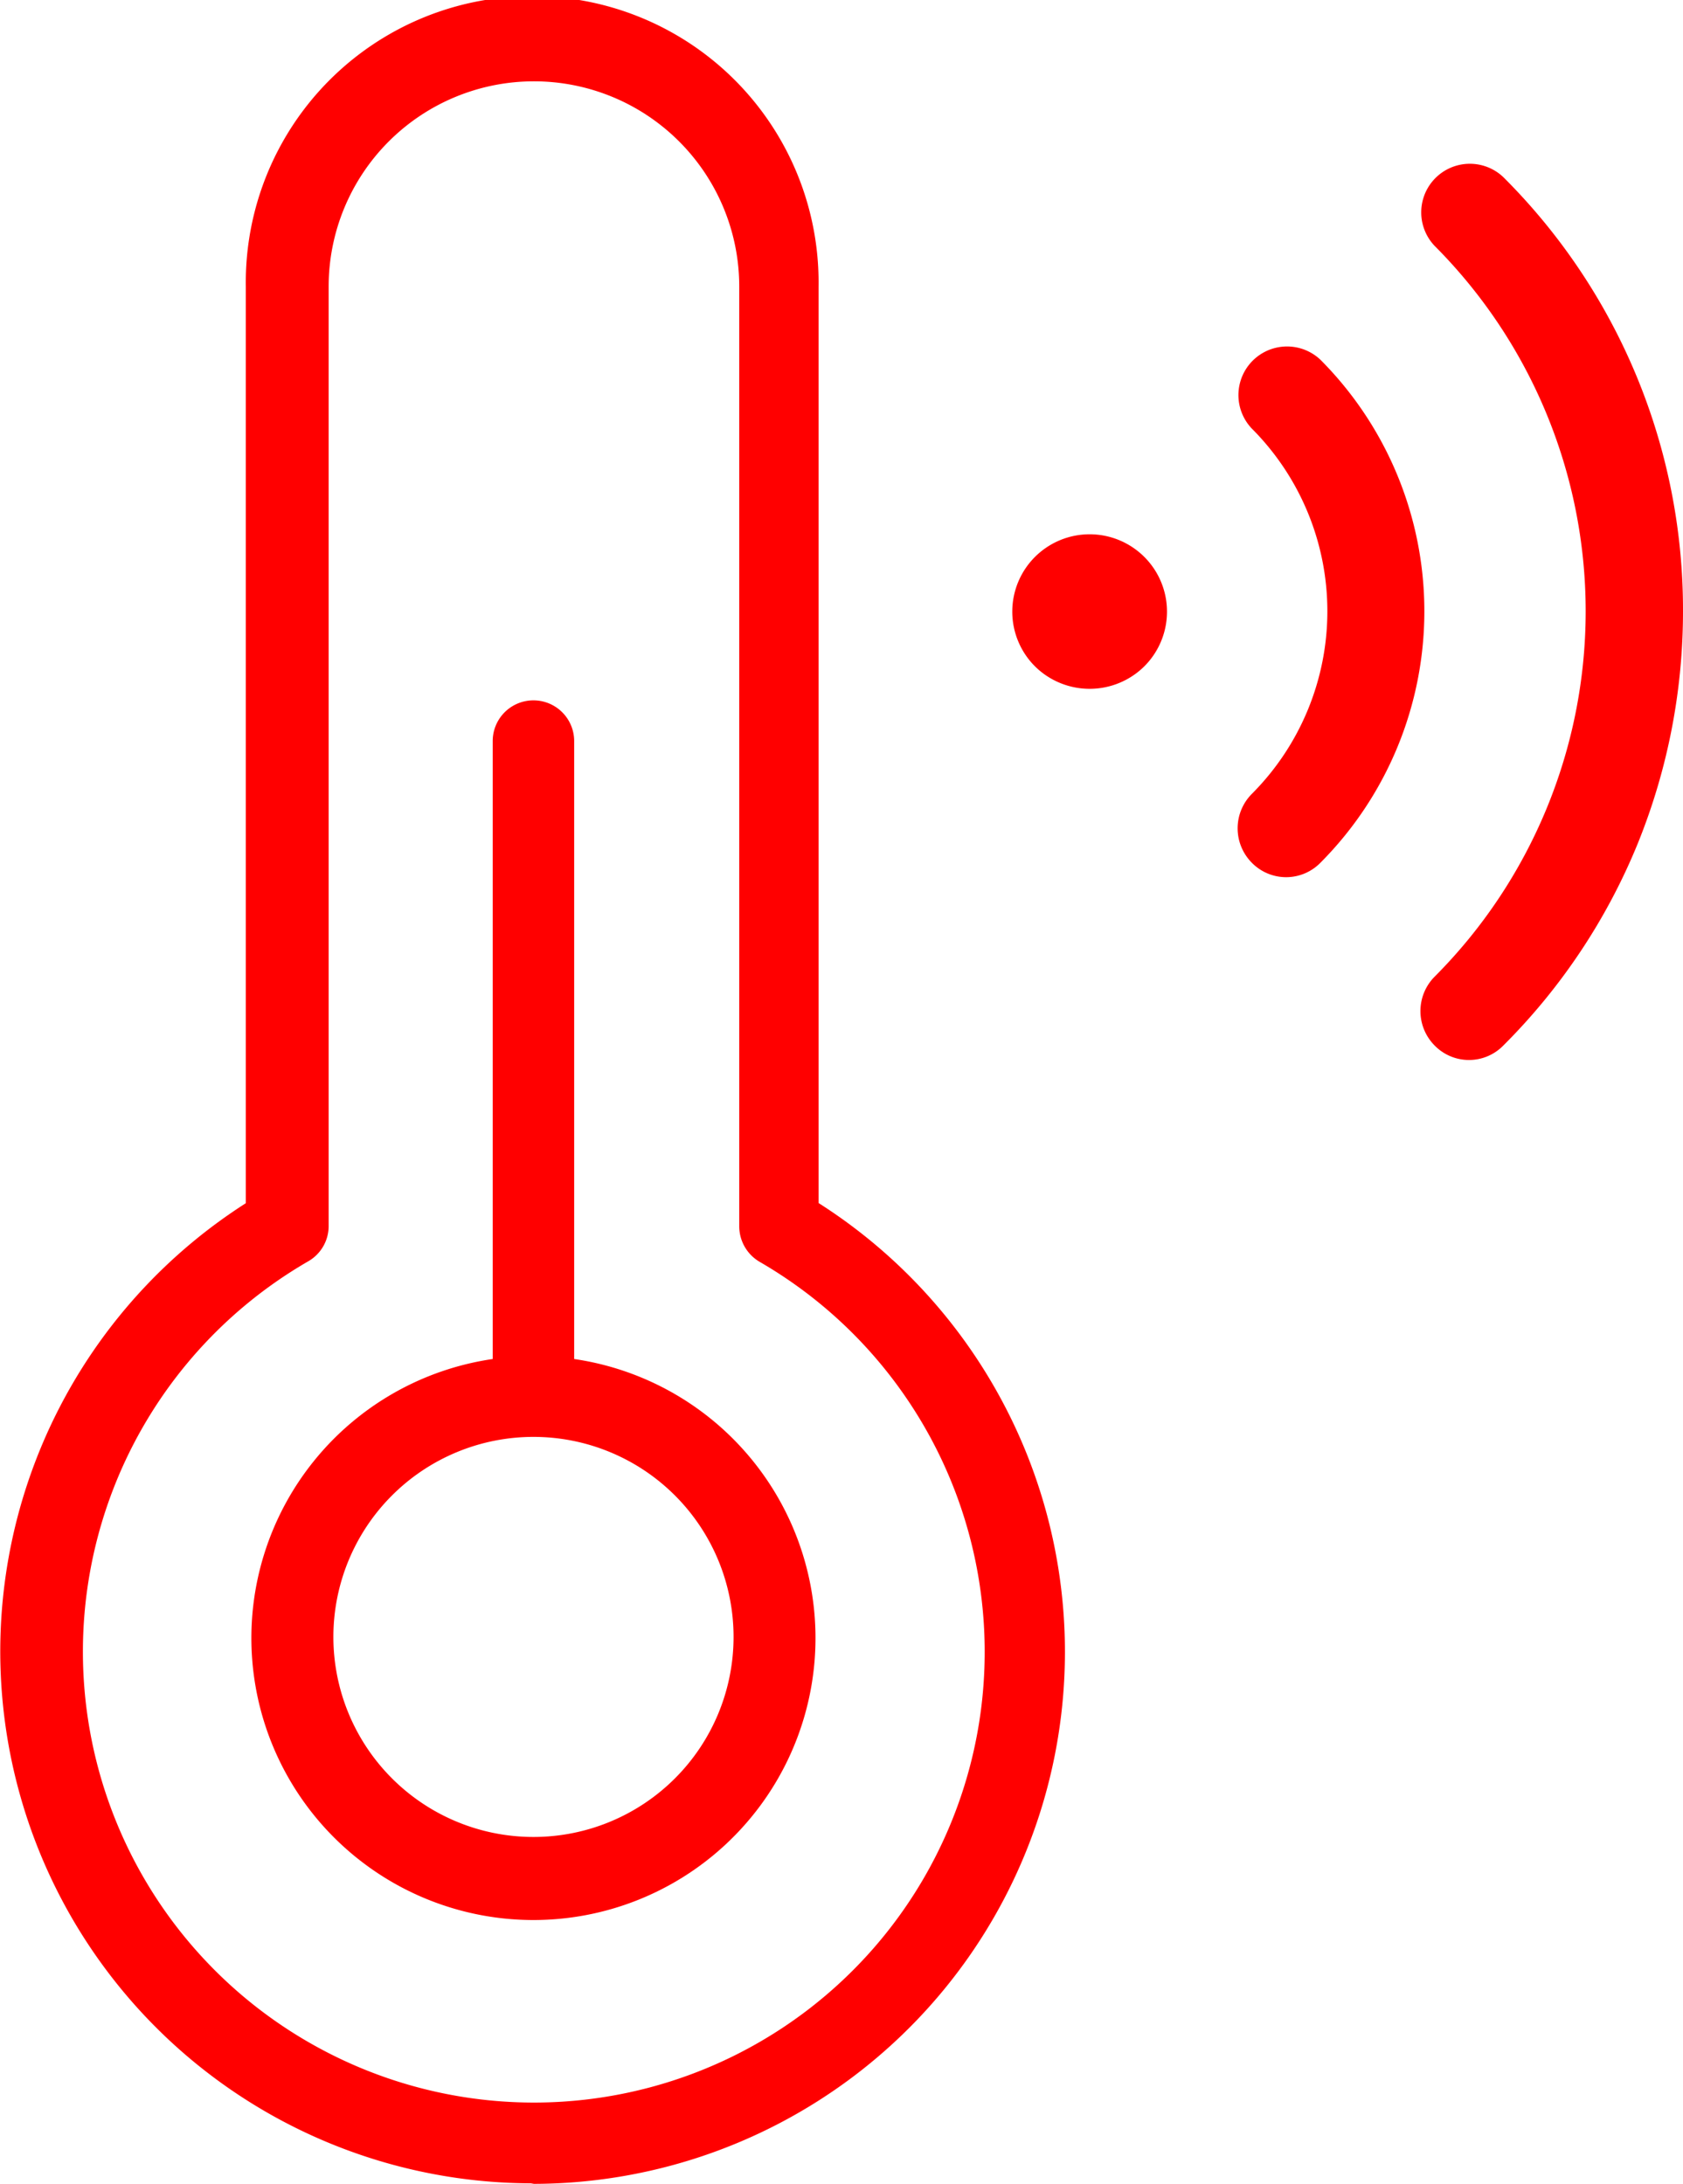
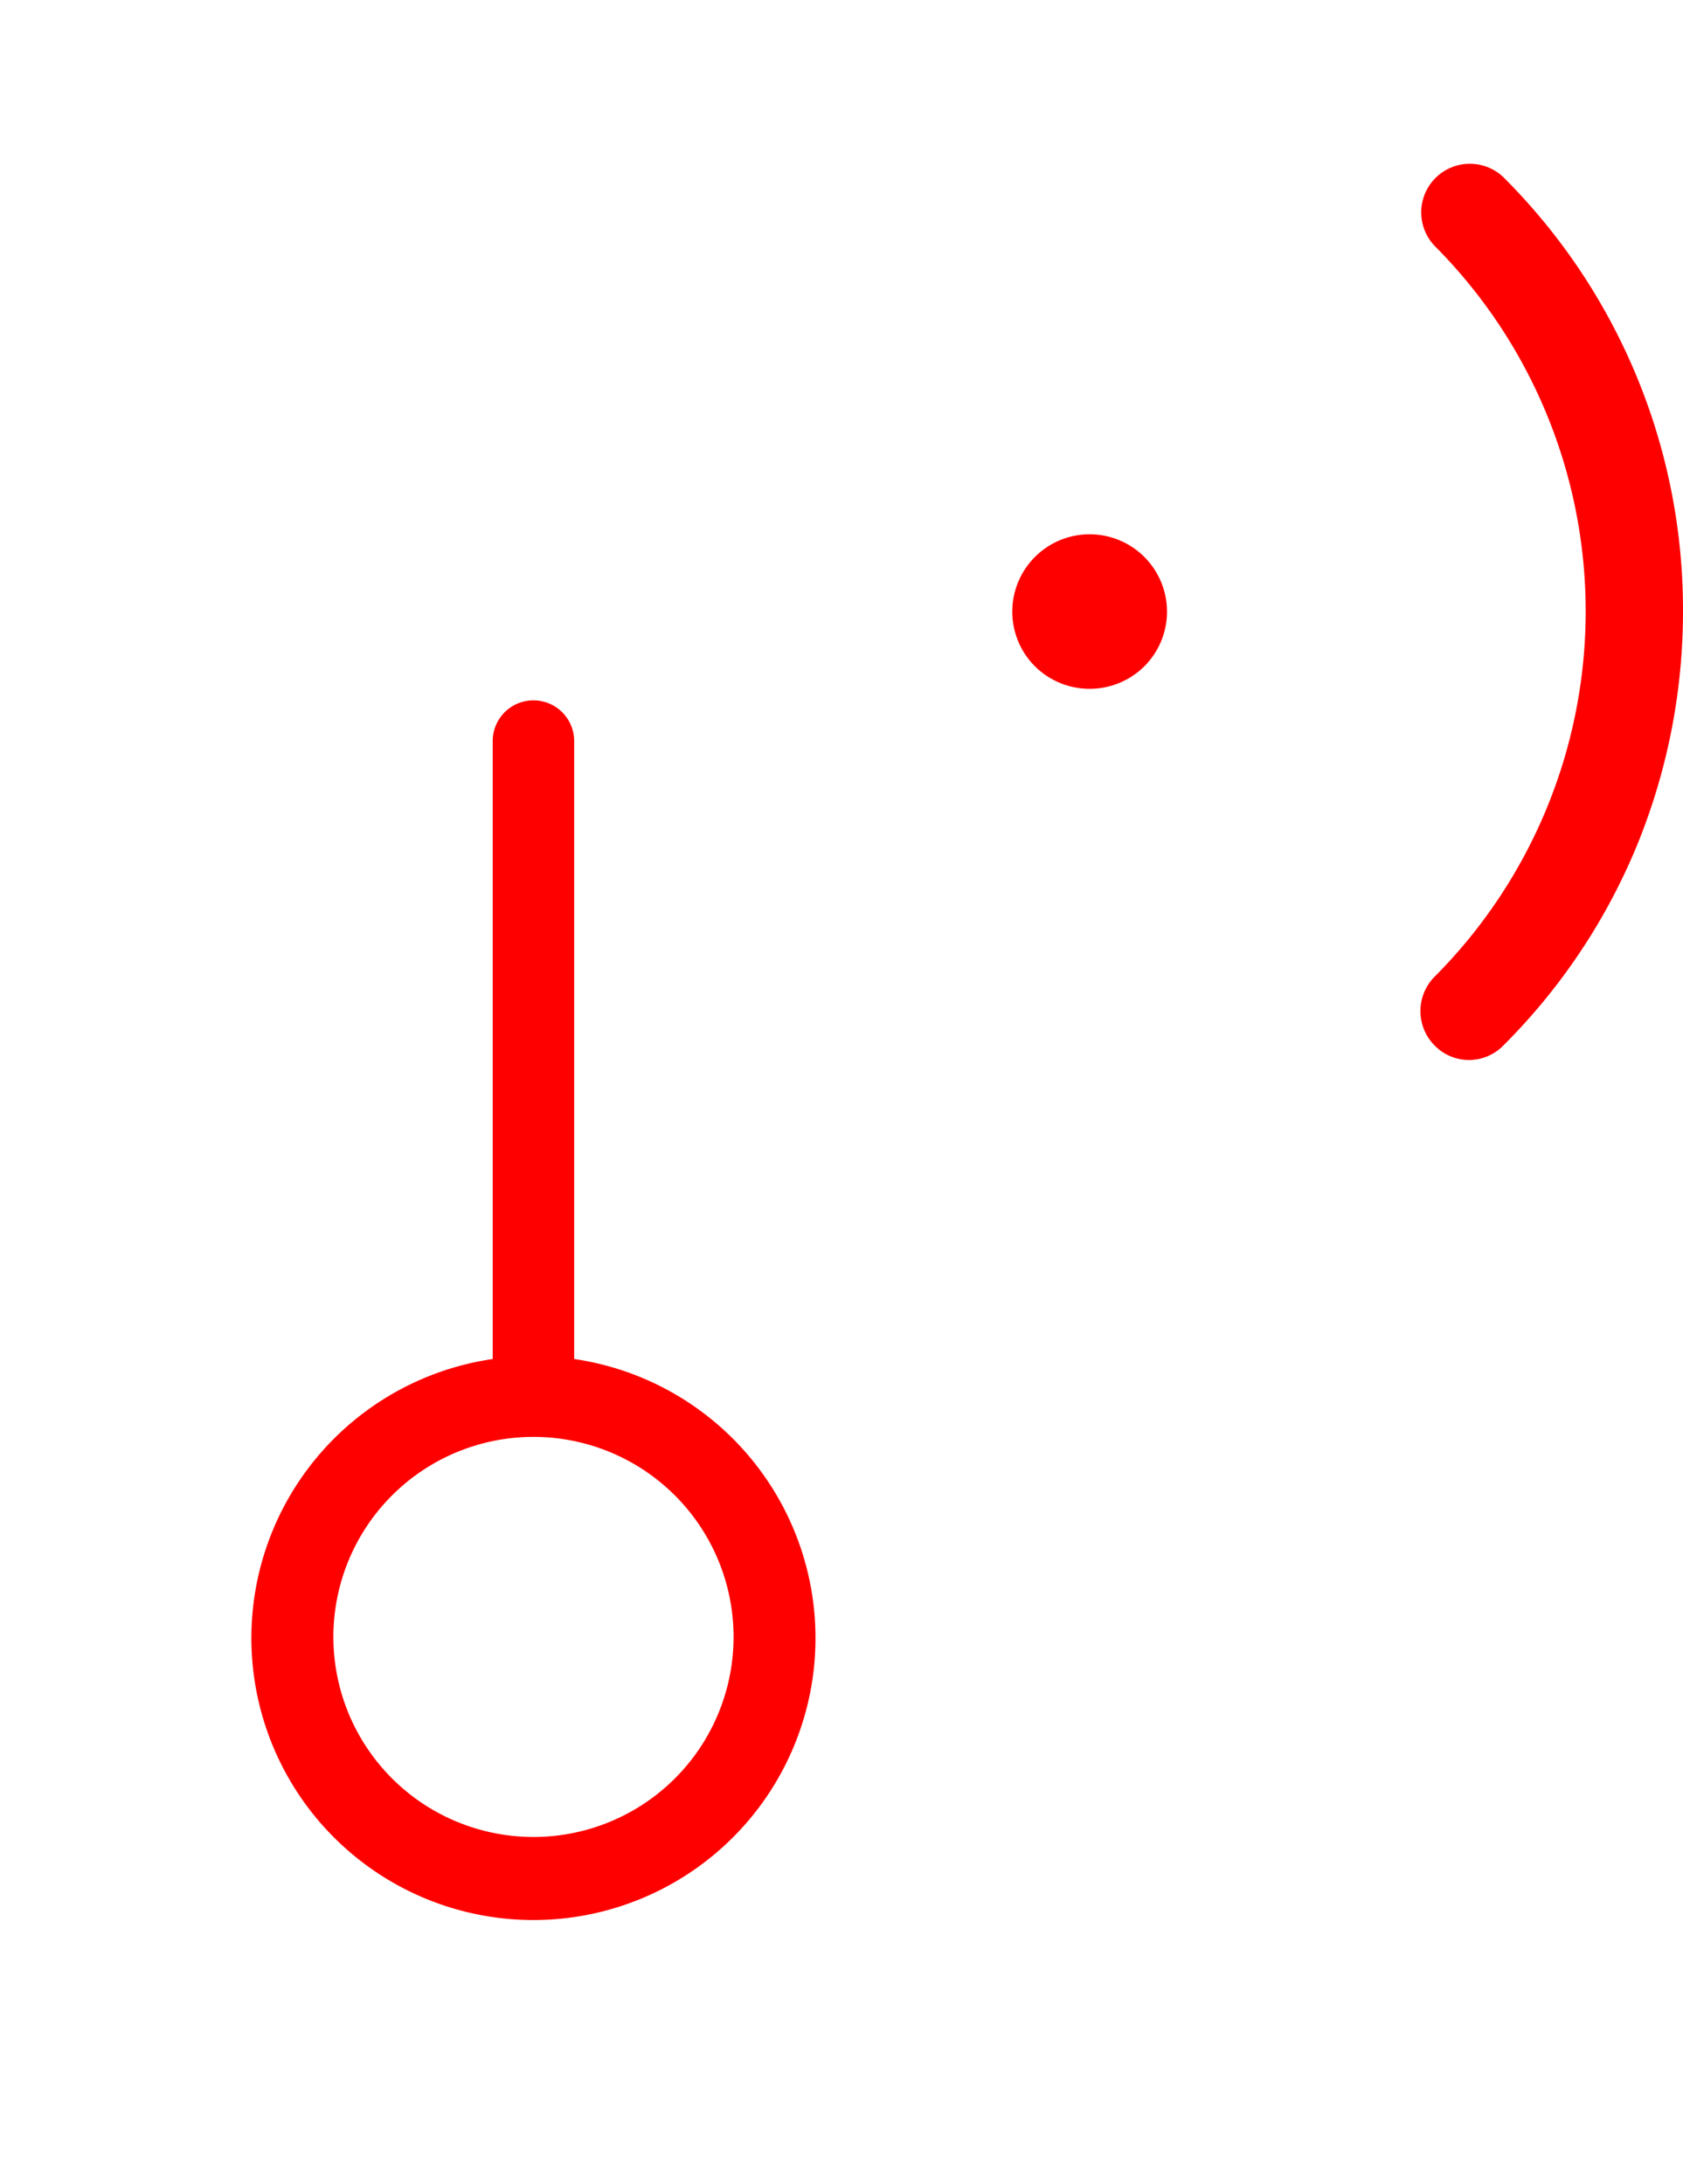
<svg xmlns="http://www.w3.org/2000/svg" id="thermostat_wifi" width="28.283" height="36.712" viewBox="0 0 28.283 36.712">
  <g id="Group_17" data-name="Group 17">
    <g id="Group_16" data-name="Group 16" transform="translate(0 0)">
-       <path id="Path_39" data-name="Path 39" d="M39.875,20.225V4.817a4.813,4.813,0,1,0-9.625,0V20.225A8.941,8.941,0,0,0,35.041,36.7l.051.009a8.943,8.943,0,0,0,4.783-16.487ZM31.3,34.325a7.578,7.578,0,0,1,0-13.124.683.683,0,0,0,.342-.6V4.817a3.448,3.448,0,0,1,6.9,0V20.61a.693.693,0,0,0,.342.6A7.574,7.574,0,1,1,31.3,34.325Z" transform="translate(-26.119 0)" fill="red" />
-     </g>
+       </g>
  </g>
  <g id="Group_19" data-name="Group 19" transform="translate(4.22 11.773)">
    <g id="Group_18" data-name="Group 18" transform="translate(0)">
      <path id="Path_40" data-name="Path 40" d="M80.871,148.671V138.284a.684.684,0,0,0-1.369,0v10.387a4.74,4.74,0,1,0,1.369,0Zm-.684,8.034a3.362,3.362,0,1,1,0-6.725h0a3.362,3.362,0,0,1,0,6.725Z" transform="translate(-75.442 -137.6)" fill="red" />
    </g>
  </g>
  <path id="Path_41" data-name="Path 41" d="M225.354,107.159a1.3,1.3,0,1,1,1.839,0A1.306,1.306,0,0,1,225.354,107.159Z" transform="translate(-207.962 -95.959)" fill="red" />
-   <path id="Path_42" data-name="Path 42" d="M269.462,76.615a.821.821,0,0,1,0-1.155,4.348,4.348,0,0,0,0-6.143.817.817,0,0,1,1.155-1.155,5.99,5.99,0,0,1,0,8.453A.806.806,0,0,1,269.462,76.615Z" transform="translate(-248.426 -62.114)" fill="red" />
  <path id="Path_43" data-name="Path 43" d="M305.362,46.824a.821.821,0,0,1,0-1.155,8.7,8.7,0,0,0,0-12.286.817.817,0,0,1,1.155-1.155,10.267,10.267,0,0,1,3.02,7.3,10.393,10.393,0,0,1-.753,3.884,10.272,10.272,0,0,1-2.267,3.414A.806.806,0,0,1,305.362,46.824Z" transform="translate(-281.254 -29.251)" fill="red" />
</svg>